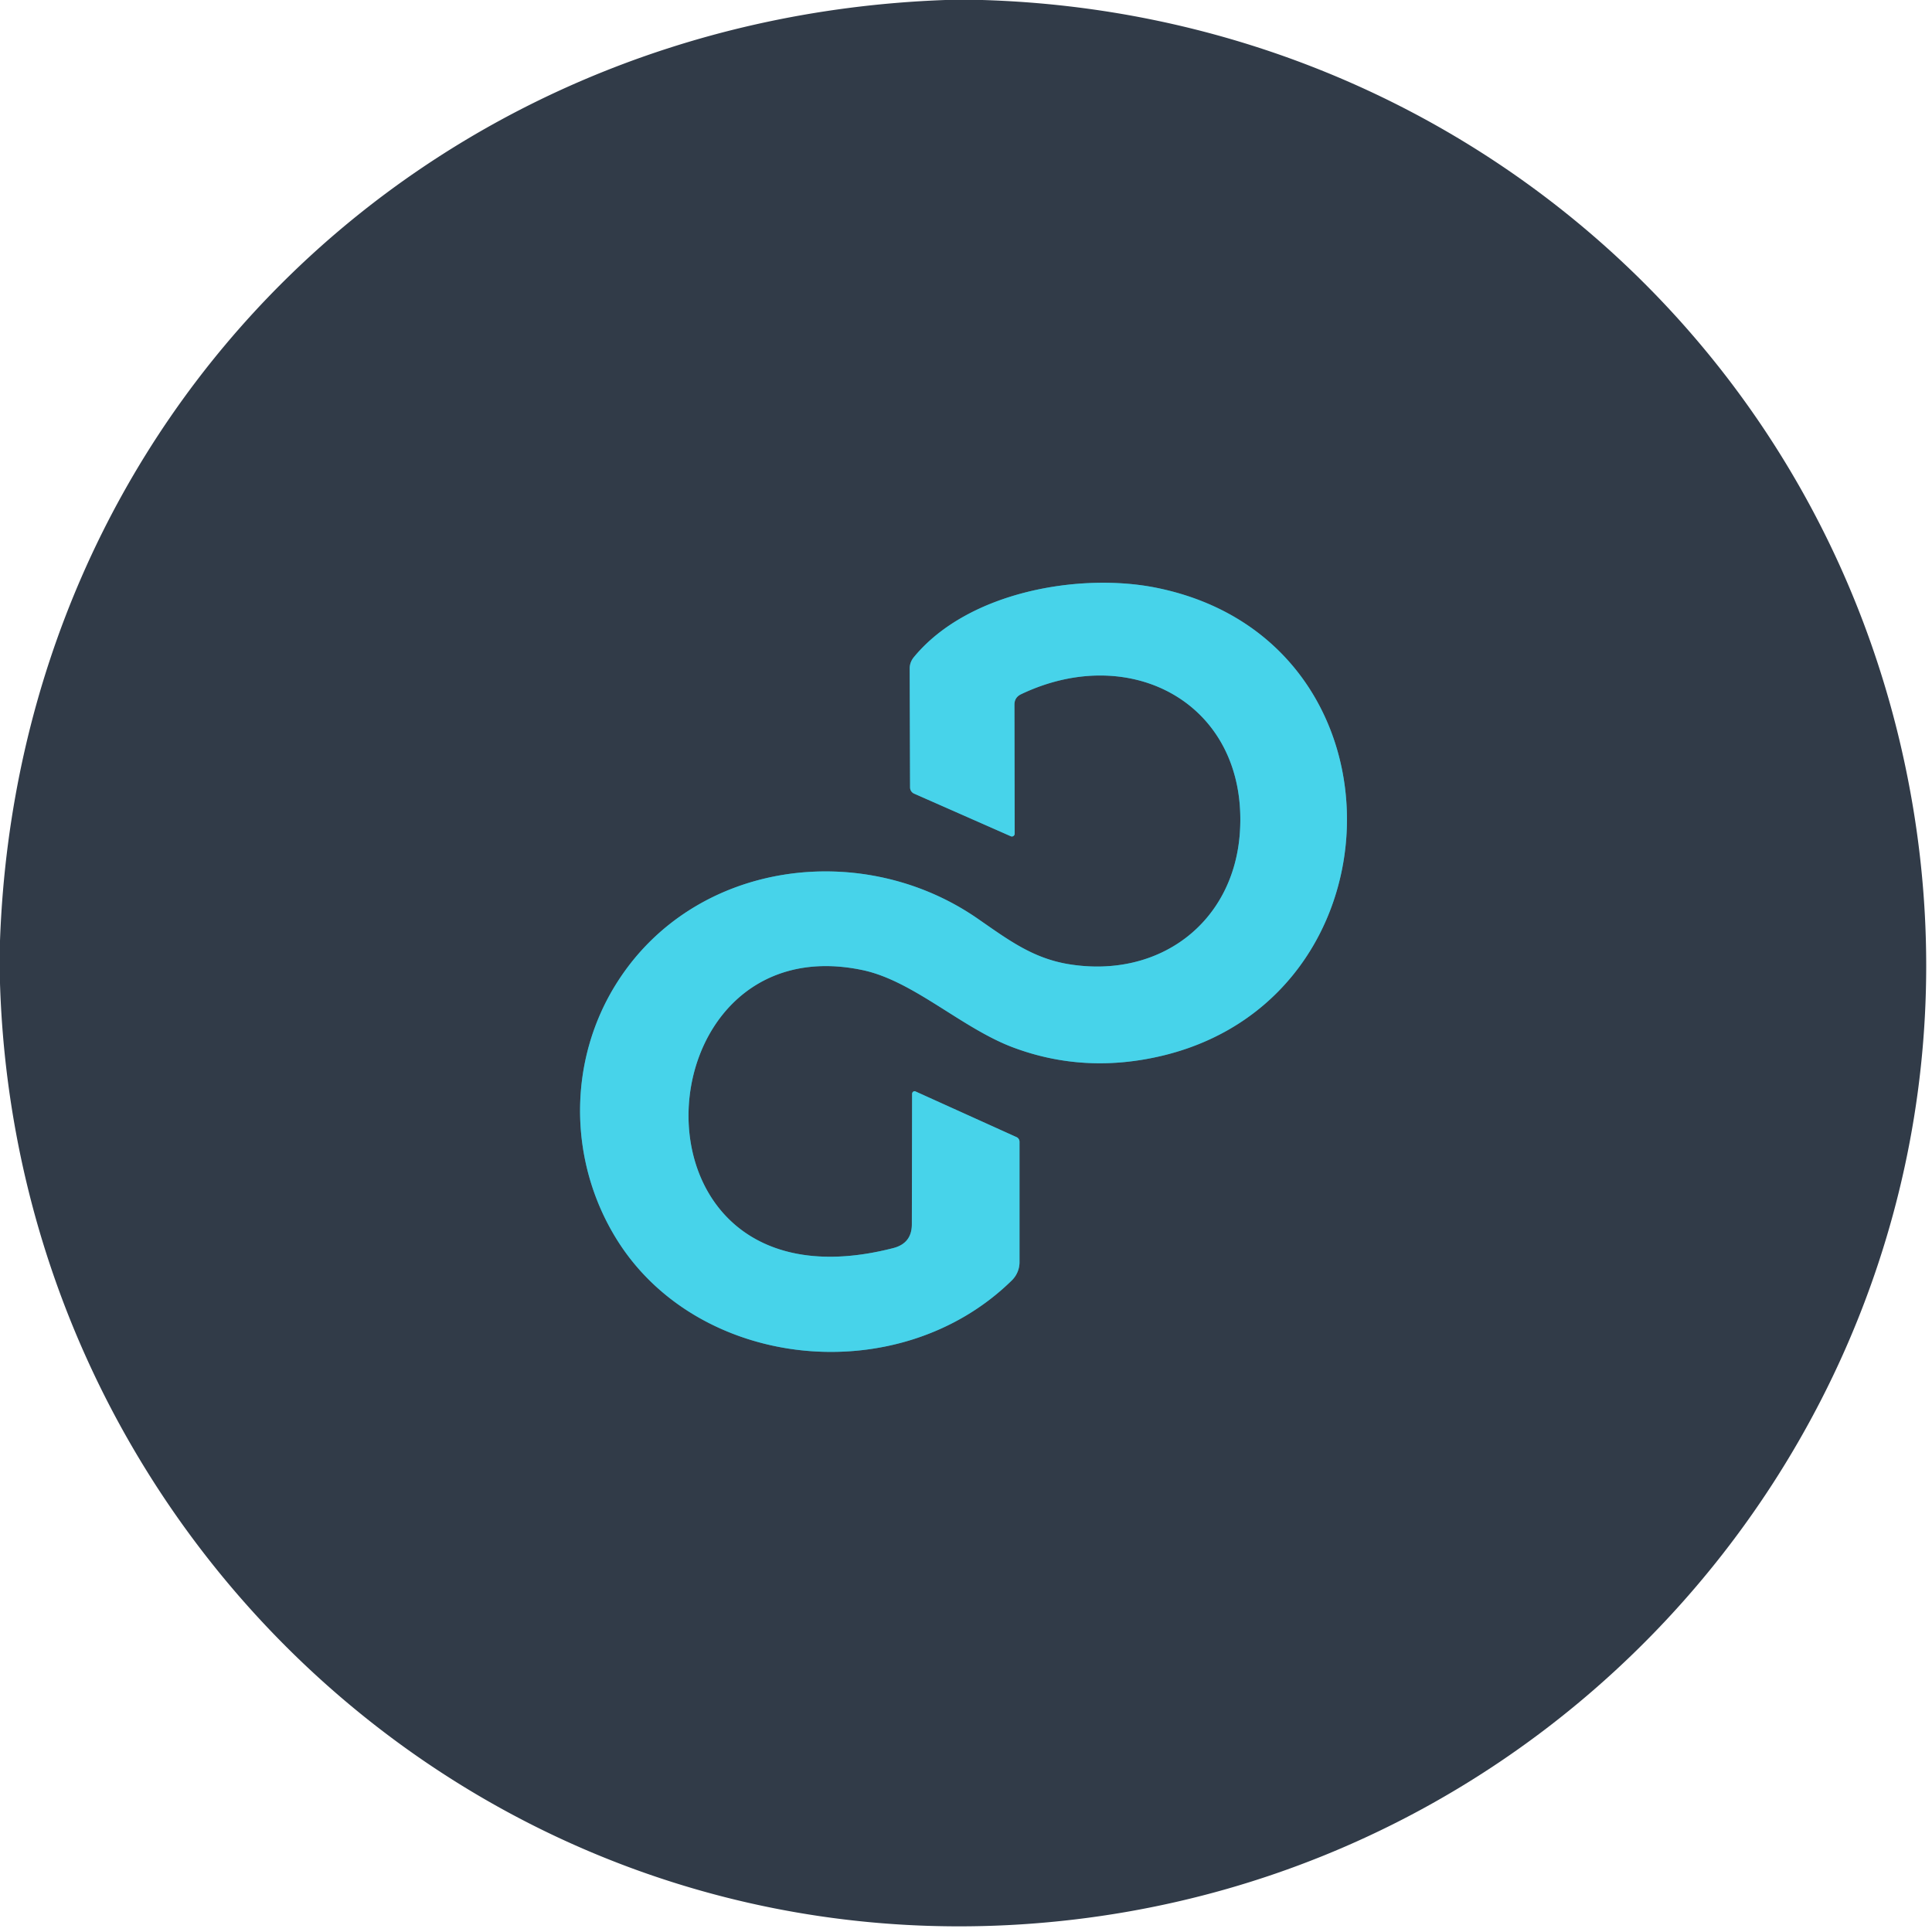
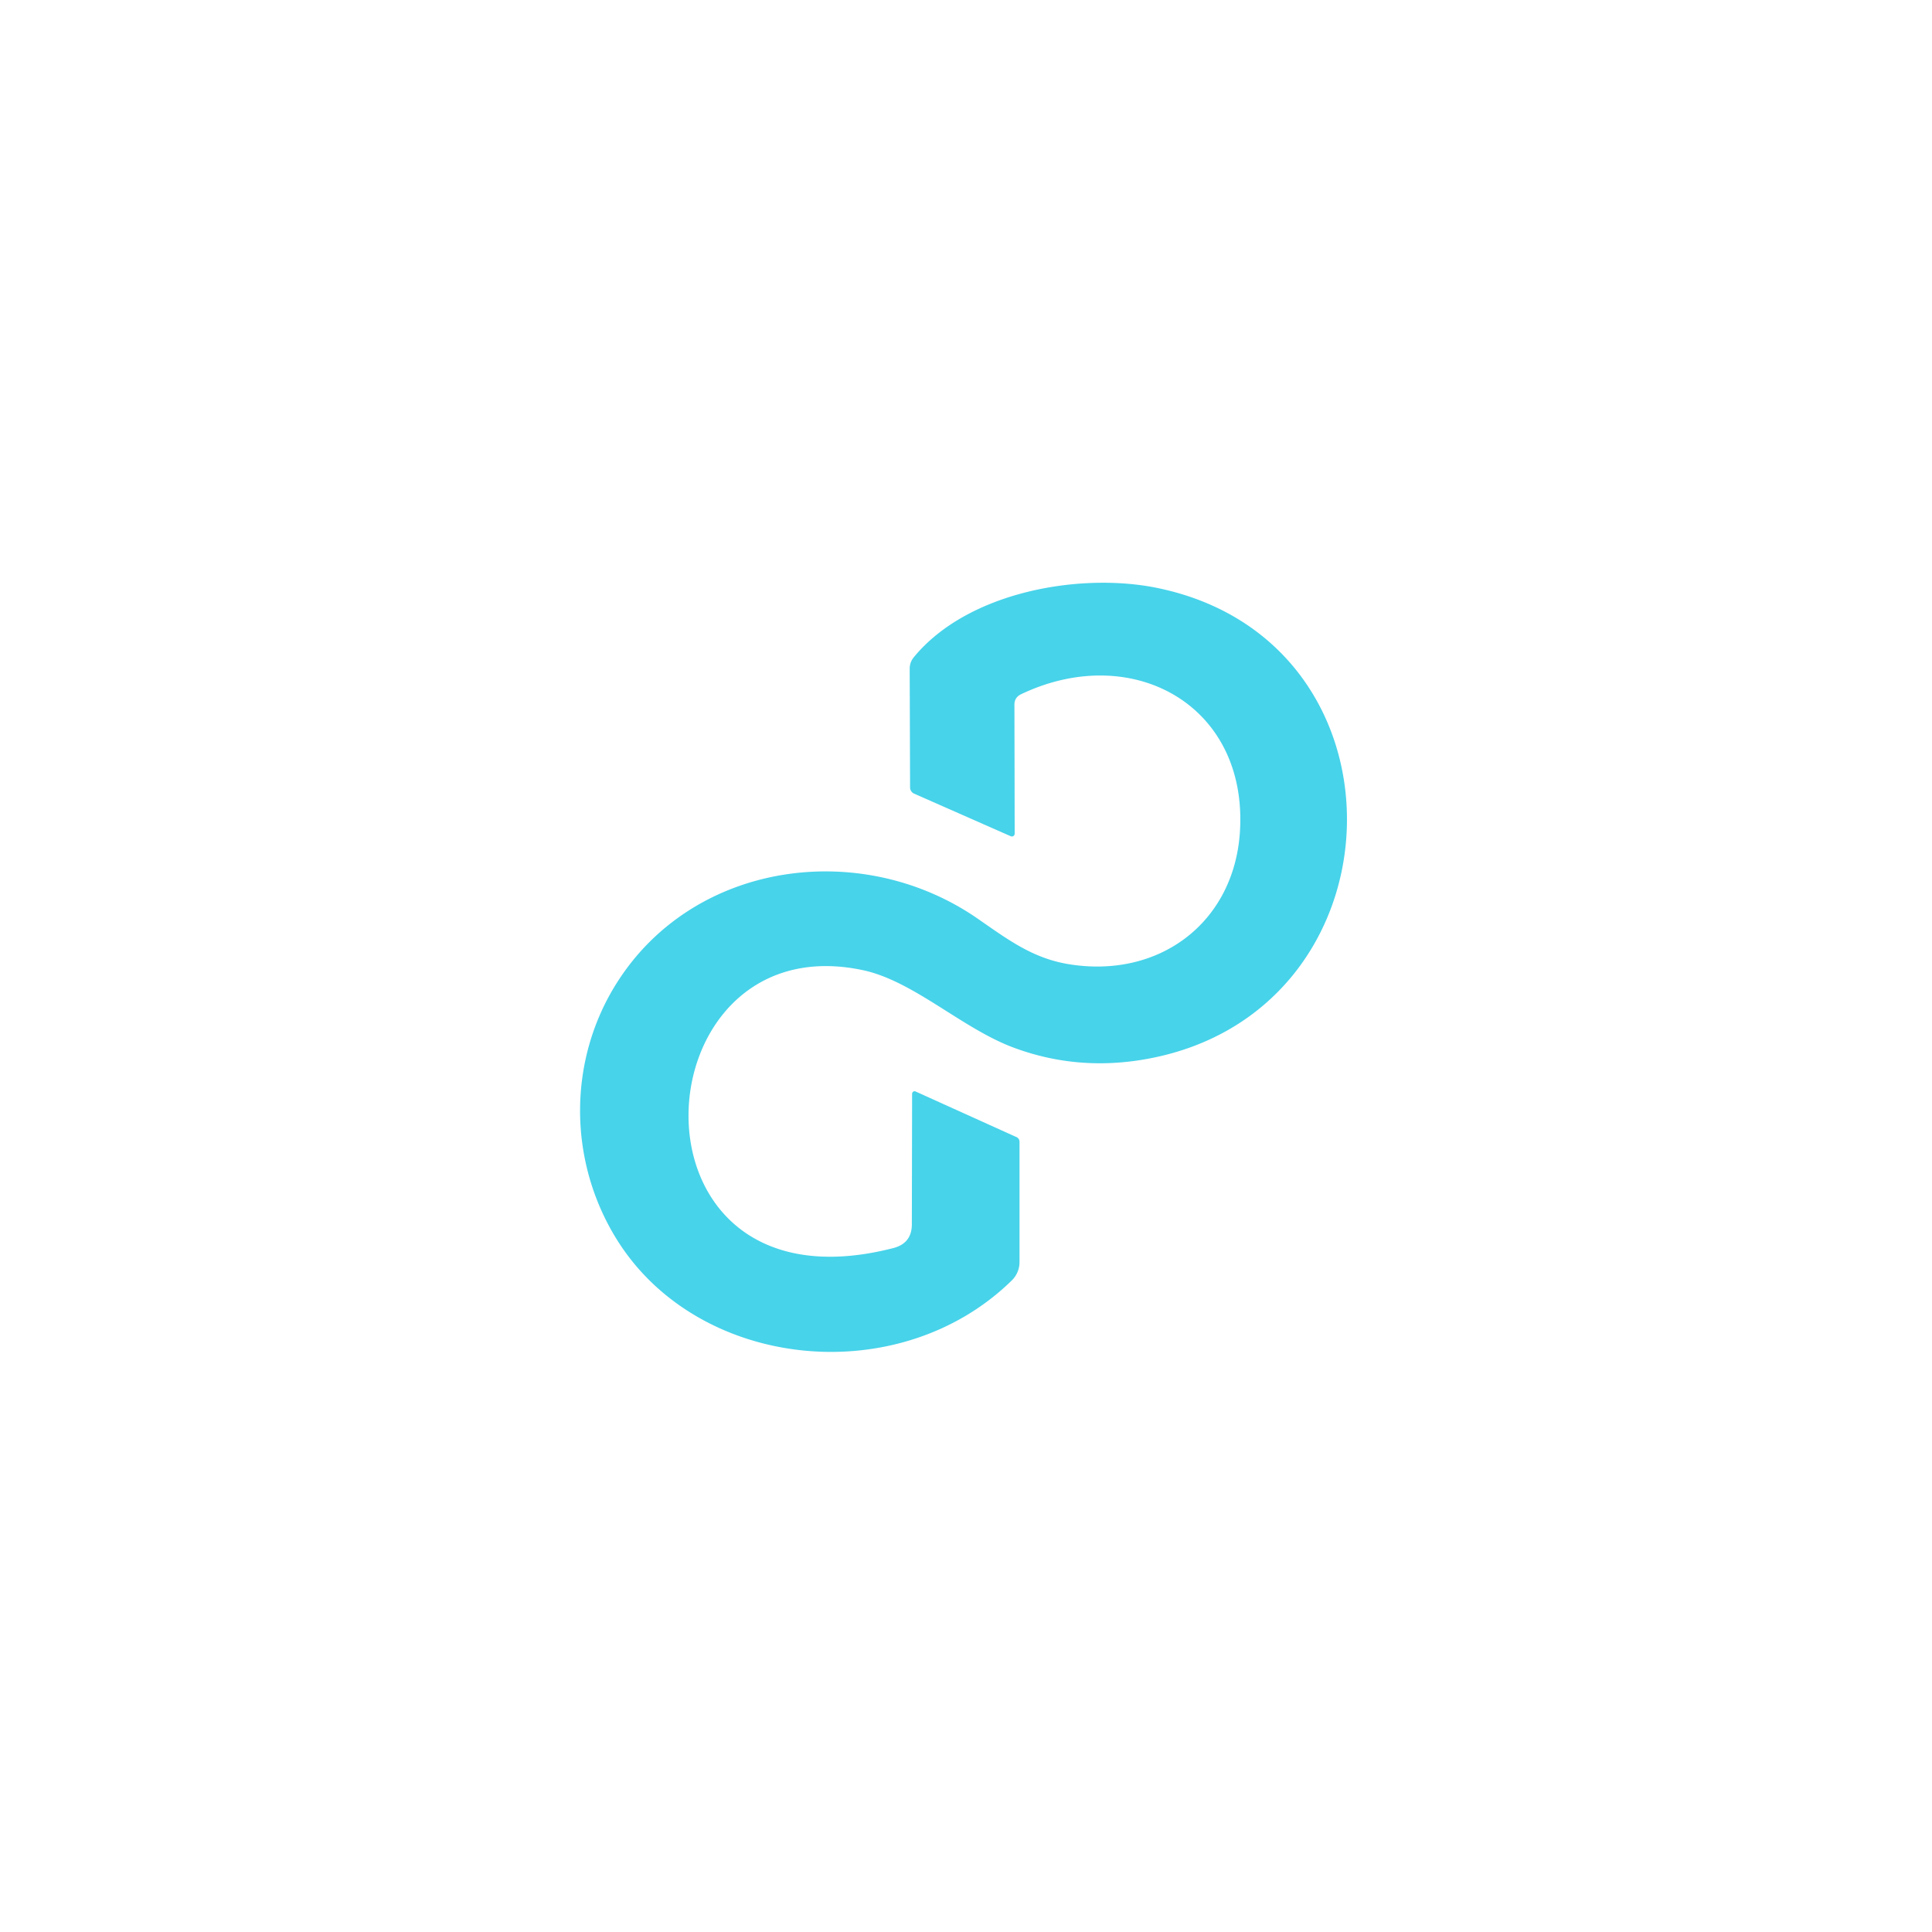
<svg xmlns="http://www.w3.org/2000/svg" version="1.1" viewBox="0.00 0.00 152.00 152.00">
-   <path stroke="#3c8799" stroke-width="2.00" fill="none" stroke-linecap="butt" vector-effect="non-scaling-stroke" d="   M 80.33 54.62   C 89.07 50.45 98.20 55.46 97.55 65.46   C 97.08 72.61 91.18 77.04 84.04 75.85   C 81.25 75.38 79.35 73.96 76.97 72.31   C 67.86 65.96 54.63 67.70 48.54 77.31   C 44.67 83.41 44.68 91.31 48.51 97.49   C 54.91 107.81 70.75 109.44 79.62 100.72   A 2.02 2.00 -22.7 0 0 80.21 99.30   L 80.21 89.83   A 0.41 0.39 -79.1 0 0 79.97 89.46   L 72.03 85.87   A 0.20 0.19 -78.2 0 0 71.76 86.05   L 71.74 96.32   Q 71.74 97.81 70.29 98.19   C 48.35 103.84 50.04 72.52 67.90 76.33   C 71.90 77.19 75.71 80.93 79.77 82.43   Q 84.60 84.22 89.78 83.39   C 110.63 80.05 111.67 50.46 91.01 46.25   C 85.01 45.03 76.17 46.52 71.90 51.70   Q 71.57 52.10 71.57 52.61   L 71.60 61.95   A 0.54 0.53 -78.2 0 0 71.92 62.44   L 79.52 65.79   A 0.22 0.22 0.0 0 0 79.83 65.58   L 79.81 55.44   Q 79.81 54.87 80.33 54.62" />
-   <path fill="#313b48" d="   M 74.37 0.00   L 77.27 0.00   C 113.93 1.09 144.53 27.28 150.53 63.65   C 157.80 107.75 125.13 148.54 80.32 151.40   C 37.26 154.14 1.34 120.22 0.00 77.37   L 0.00 74.01   C 1.50 32.65 33.45 1.49 74.37 0.00   Z   M 80.33 54.62   C 89.07 50.45 98.20 55.46 97.55 65.46   C 97.08 72.61 91.18 77.04 84.04 75.85   C 81.25 75.38 79.35 73.96 76.97 72.31   C 67.86 65.96 54.63 67.70 48.54 77.31   C 44.67 83.41 44.68 91.31 48.51 97.49   C 54.91 107.81 70.75 109.44 79.62 100.72   A 2.02 2.00 -22.7 0 0 80.21 99.30   L 80.21 89.83   A 0.41 0.39 -79.1 0 0 79.97 89.46   L 72.03 85.87   A 0.20 0.19 -78.2 0 0 71.76 86.05   L 71.74 96.32   Q 71.74 97.81 70.29 98.19   C 48.35 103.84 50.04 72.52 67.90 76.33   C 71.90 77.19 75.71 80.93 79.77 82.43   Q 84.60 84.22 89.78 83.39   C 110.63 80.05 111.67 50.46 91.01 46.25   C 85.01 45.03 76.17 46.52 71.90 51.70   Q 71.57 52.10 71.57 52.61   L 71.60 61.95   A 0.54 0.53 -78.2 0 0 71.92 62.44   L 79.52 65.79   A 0.22 0.22 0.0 0 0 79.83 65.58   L 79.81 55.44   Q 79.81 54.87 80.33 54.62   Z" />
  <path fill="#47d3ea" d="   M 79.81 55.44   L 79.83 65.58   A 0.22 0.22 0.0 0 1 79.52 65.79   L 71.92 62.44   A 0.54 0.53 -78.2 0 1 71.60 61.95   L 71.57 52.61   Q 71.57 52.10 71.90 51.70   C 76.17 46.52 85.01 45.03 91.01 46.25   C 111.67 50.46 110.63 80.05 89.78 83.39   Q 84.60 84.22 79.77 82.43   C 75.71 80.93 71.90 77.19 67.90 76.33   C 50.04 72.52 48.35 103.84 70.29 98.19   Q 71.74 97.81 71.74 96.32   L 71.76 86.05   A 0.20 0.19 -78.2 0 1 72.03 85.87   L 79.97 89.46   A 0.41 0.39 -79.1 0 1 80.21 89.83   L 80.21 99.30   A 2.02 2.00 -22.7 0 1 79.62 100.72   C 70.75 109.44 54.91 107.81 48.51 97.49   C 44.68 91.31 44.67 83.41 48.54 77.31   C 54.63 67.70 67.86 65.96 76.97 72.31   C 79.35 73.96 81.25 75.38 84.04 75.85   C 91.18 77.04 97.08 72.61 97.55 65.46   C 98.20 55.46 89.07 50.45 80.33 54.62   Q 79.81 54.87 79.81 55.44   Z" />
</svg>